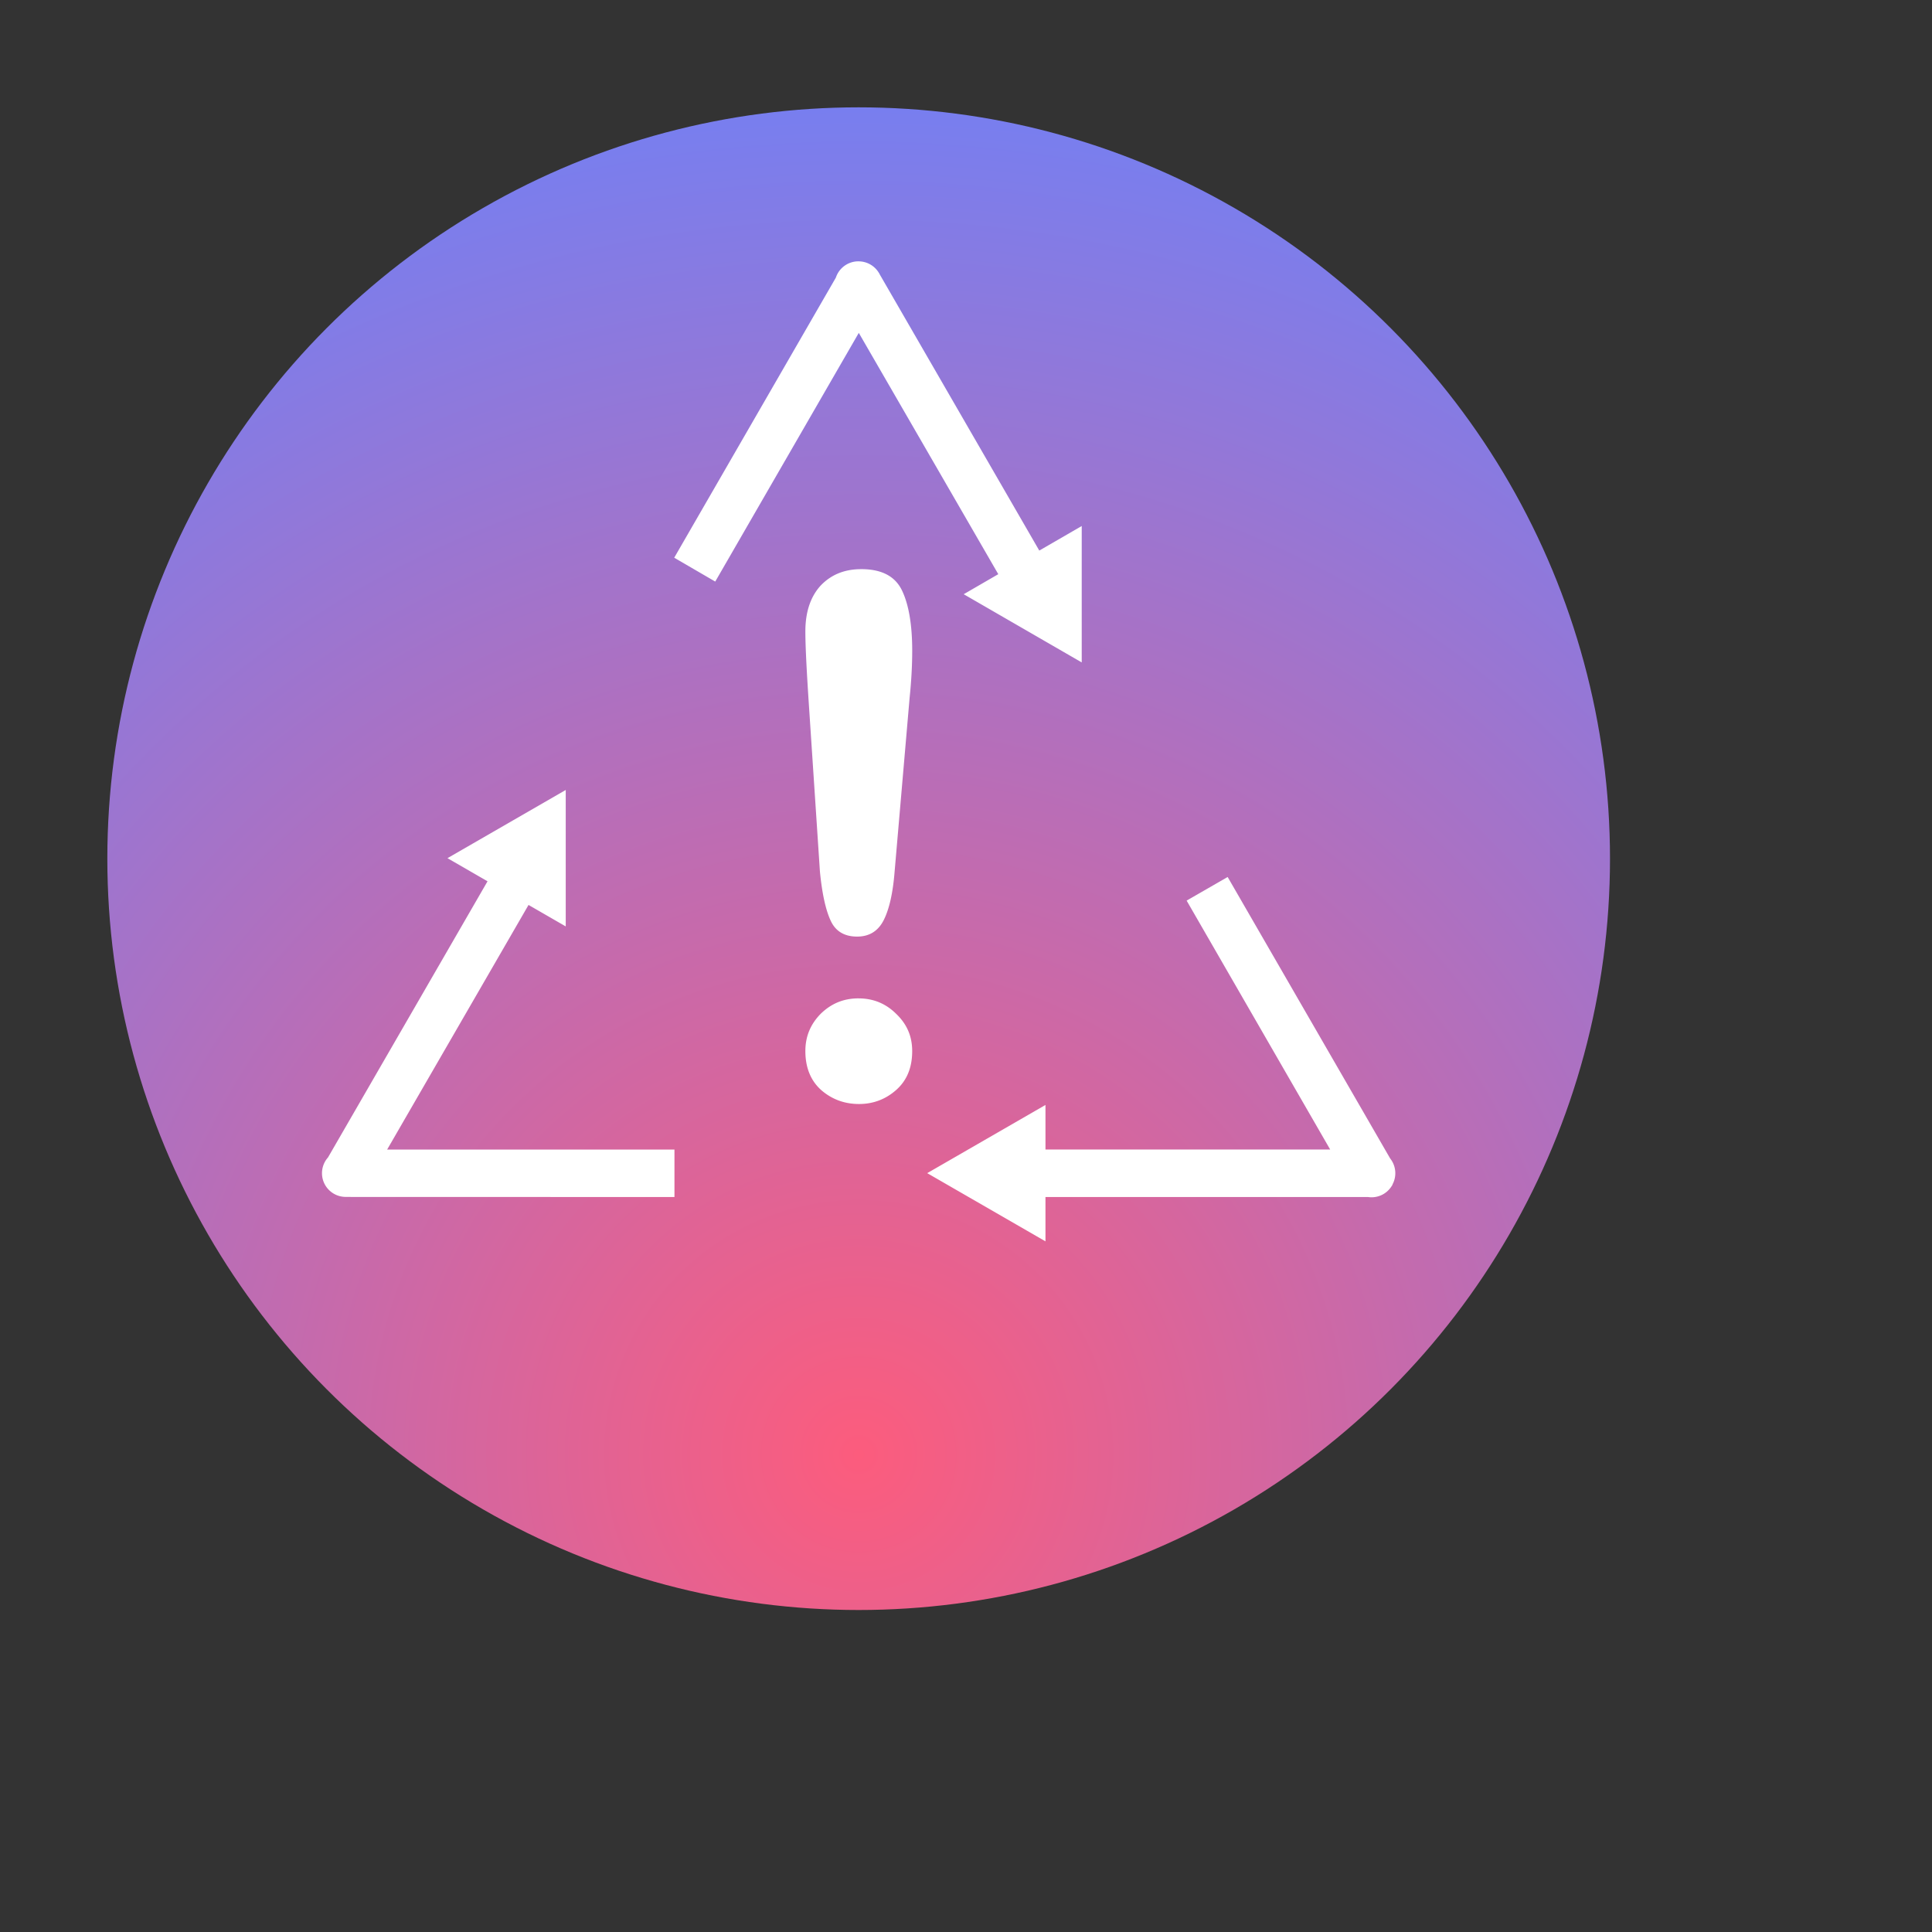
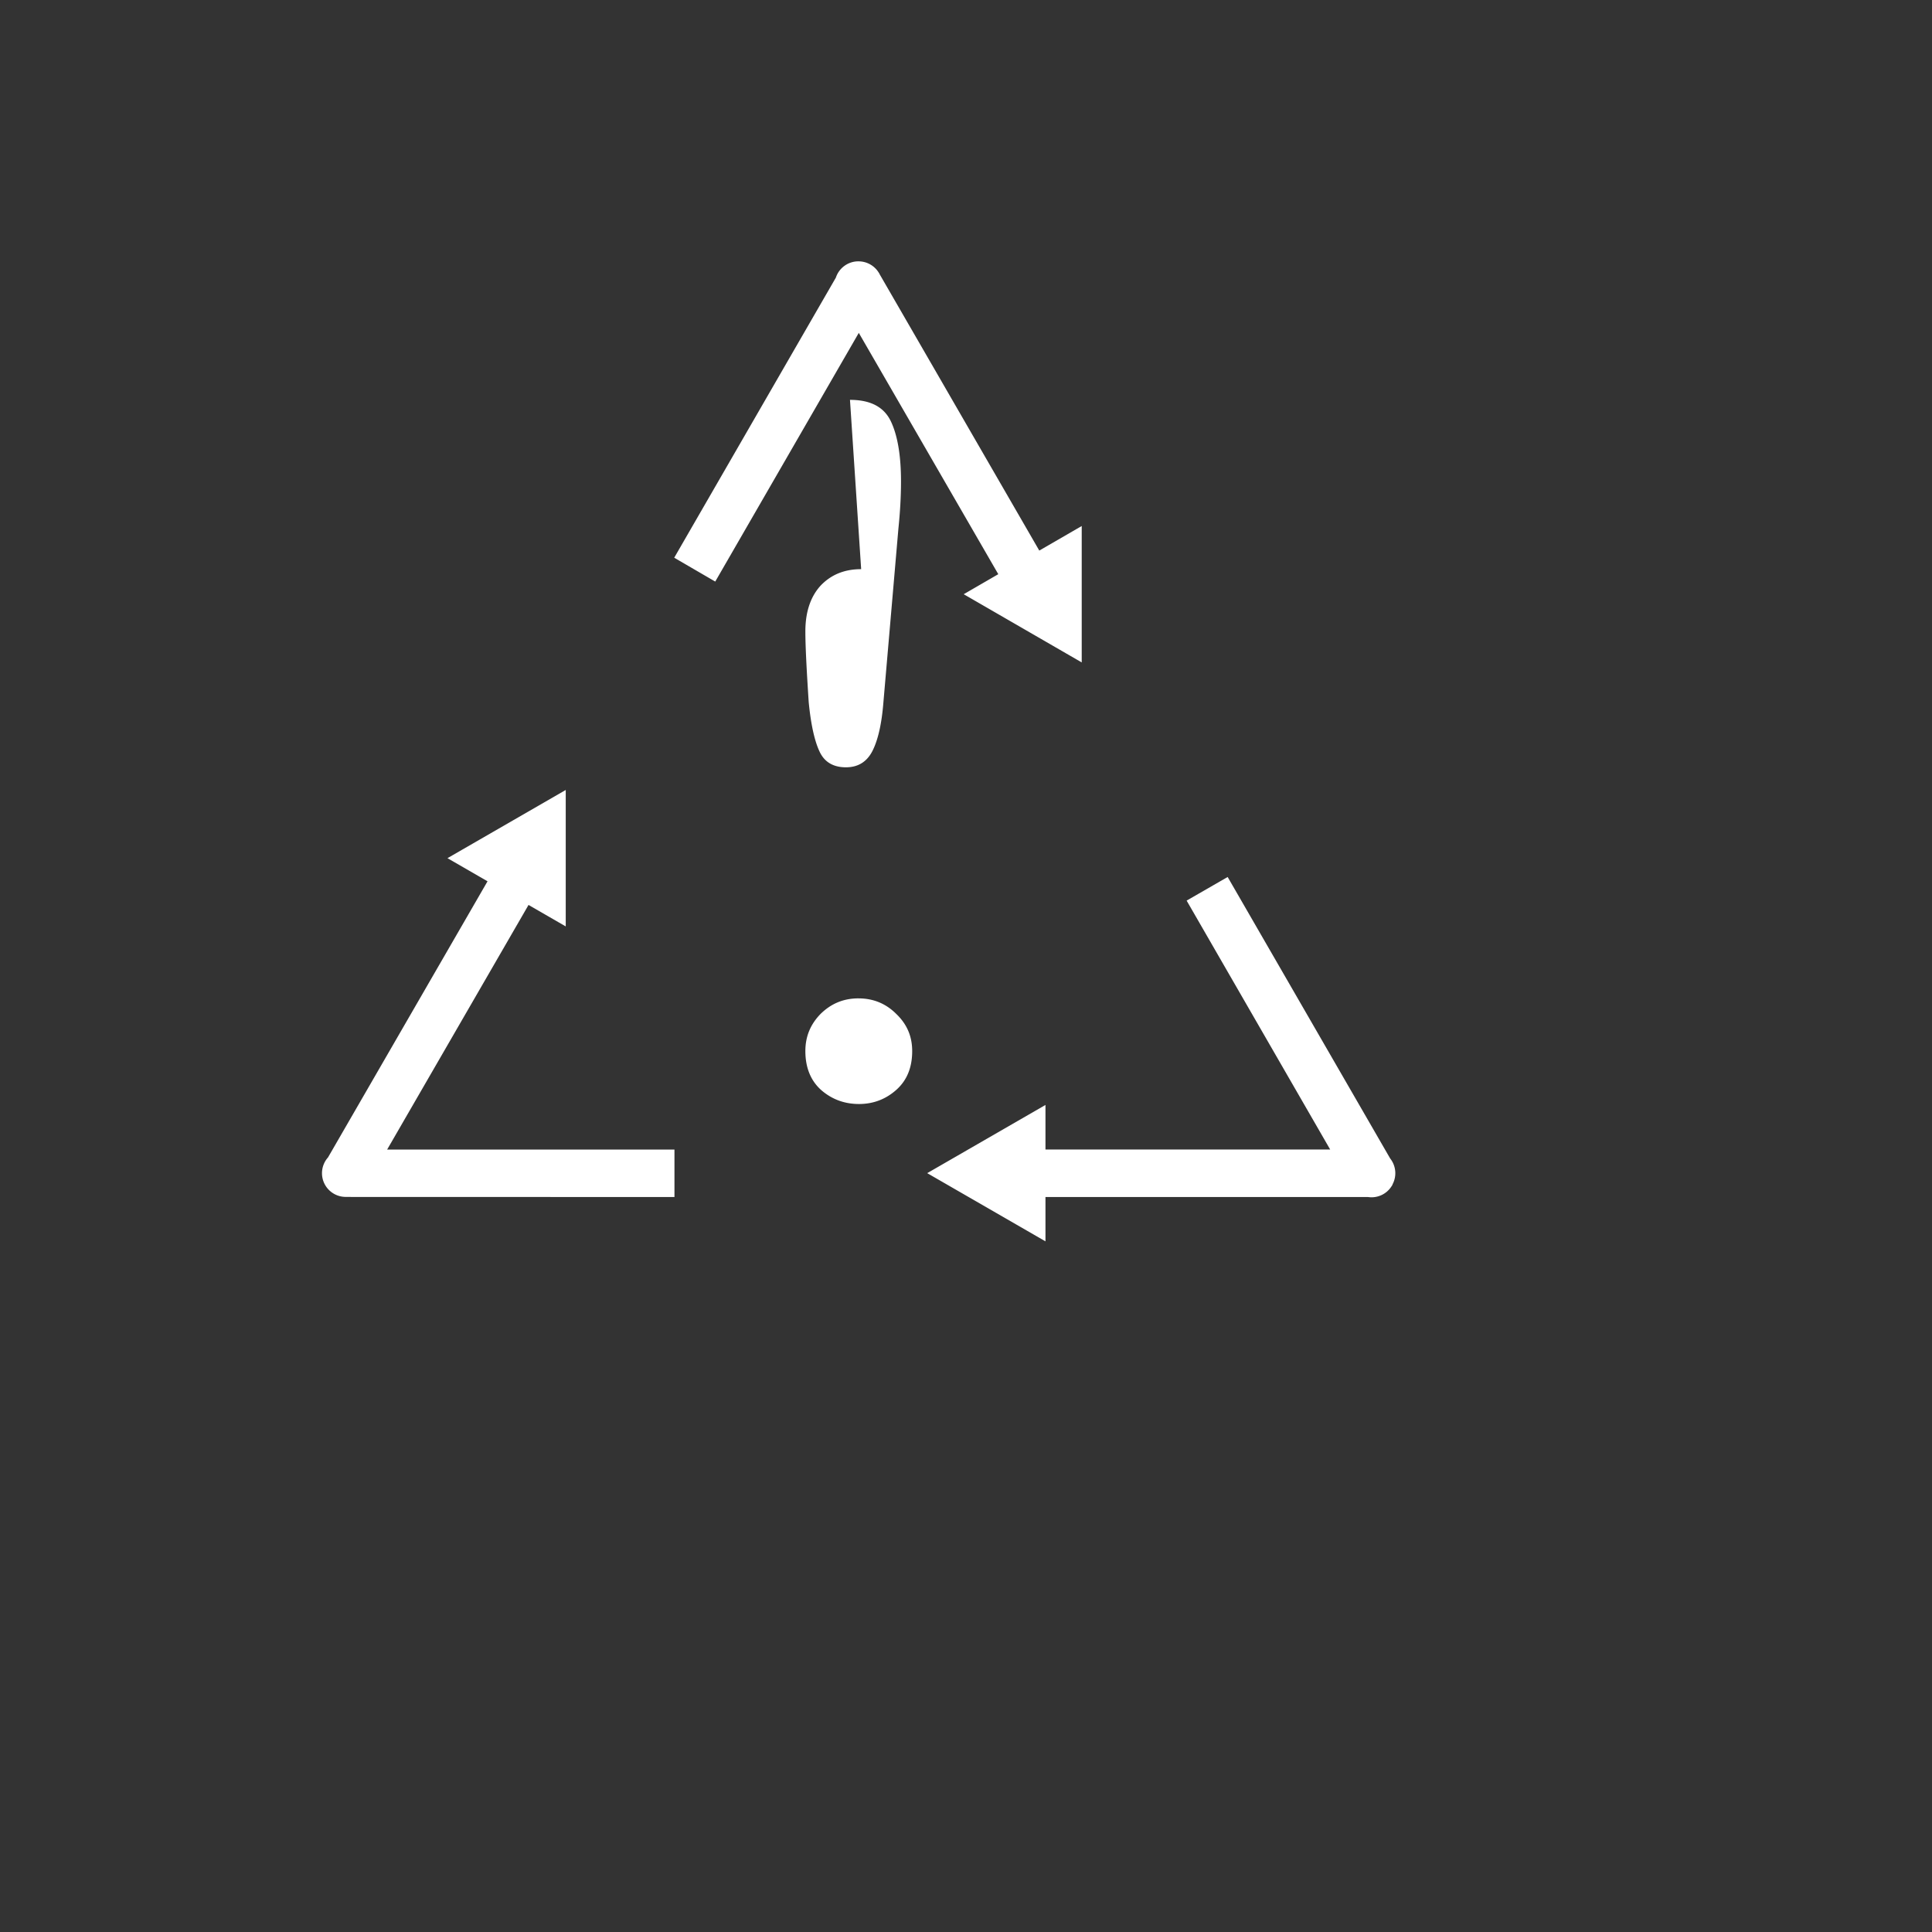
<svg xmlns="http://www.w3.org/2000/svg" width="120" height="120" viewBox="0 0 90 90" xml:space="preserve" color-interpolation-filters="sRGB">
  <rect x="0" y="0" width="90" height="90" fill="#333333" stroke="none" />
  <title>Risk Analysis Principles</title>
  <defs>
    <radialGradient id="RadialGradient-1" cx="0.5" cy="0.9" r="1">
      <stop offset="0.00" style="stop-color:rgb(252,92,125); stop-opacity:1;" />
      <stop offset="1.00" style="stop-color:rgb(106,130,251); stop-opacity:1;" />
    </radialGradient>
  </defs>
-   <circle style="fill:url(#RadialGradient-1)" cx="40" cy="40" r="35" />
  <svg viewBox="0 0 90 90" x="" y="-5" style="fill:rgb(255,255,255);">
-     <path id="icon" class="icon" d="m39.994 17.174a1.104 1.104 0 0 0-1.056 0.758l-7.53 13.049 1.911 1.111 6.687-11.585 6.498 11.241-1.611 0.933 5.498 3.177v-6.354l-1.977 1.144-7.431-12.863-0.022-0.044a1.104 1.104 0 0 0-0.033-0.052 1.104 1.104 0 0 0-0.926-0.514zm0.122 14.34c-0.778 0-1.4 0.255-1.888 0.766-0.467 0.511-0.711 1.222-0.711 2.133 0 0.666 0.056 1.766 0.156 3.299l0.522 7.886c0.1 1.022 0.267 1.788 0.5 2.288 0.222 0.489 0.633 0.744 1.233 0.744 0.578 0 0.989-0.267 1.244-0.778 0.255-0.511 0.422-1.255 0.5-2.221l0.7-8.109c0.078-0.755 0.122-1.488 0.122-2.21 0-1.233-0.167-2.166-0.478-2.81-0.322-0.666-0.955-0.989-1.899-0.989zm-13.762 10.286-5.509 3.177 1.866 1.077-7.431 12.863a1.104 1.104 0 0 0 0.802 1.839 1.104 1.104 0 0 0 0.076 0.002l15.261 0.004v-2.21h-13.385l6.587-11.396 1.733 1zm30.835 4.054-1.911 1.1 6.687 11.596h-13.263v-2.077l-5.509 3.177 5.509 3.177v-2.066h15.018a1.104 1.104 0 0 0 1.101-0.496 1.104 1.104 0 0 0 0.023-0.034 1.104 1.104 0 0 0 0.02-0.036l0.011-0.034 0.011-0.022 0.011-0.022a1.104 1.104 0 0 0-0.07-1.056 1.104 1.104 0 0 0-0.068-0.096zm-17.195 5.654c-0.7 0-1.277 0.244-1.766 0.722-0.467 0.478-0.711 1.044-0.711 1.733 0 0.778 0.255 1.389 0.744 1.822 0.5 0.433 1.089 0.644 1.755 0.644s1.244-0.222 1.733-0.655c0.5-0.444 0.744-1.044 0.744-1.81 0-0.689-0.244-1.255-0.744-1.733-0.478-0.478-1.066-0.722-1.755-0.722z" />
+     <path id="icon" class="icon" d="m39.994 17.174a1.104 1.104 0 0 0-1.056 0.758l-7.53 13.049 1.911 1.111 6.687-11.585 6.498 11.241-1.611 0.933 5.498 3.177v-6.354l-1.977 1.144-7.431-12.863-0.022-0.044a1.104 1.104 0 0 0-0.033-0.052 1.104 1.104 0 0 0-0.926-0.514zm0.122 14.34c-0.778 0-1.4 0.255-1.888 0.766-0.467 0.511-0.711 1.222-0.711 2.133 0 0.666 0.056 1.766 0.156 3.299c0.1 1.022 0.267 1.788 0.5 2.288 0.222 0.489 0.633 0.744 1.233 0.744 0.578 0 0.989-0.267 1.244-0.778 0.255-0.511 0.422-1.255 0.5-2.221l0.7-8.109c0.078-0.755 0.122-1.488 0.122-2.21 0-1.233-0.167-2.166-0.478-2.81-0.322-0.666-0.955-0.989-1.899-0.989zm-13.762 10.286-5.509 3.177 1.866 1.077-7.431 12.863a1.104 1.104 0 0 0 0.802 1.839 1.104 1.104 0 0 0 0.076 0.002l15.261 0.004v-2.21h-13.385l6.587-11.396 1.733 1zm30.835 4.054-1.911 1.1 6.687 11.596h-13.263v-2.077l-5.509 3.177 5.509 3.177v-2.066h15.018a1.104 1.104 0 0 0 1.101-0.496 1.104 1.104 0 0 0 0.023-0.034 1.104 1.104 0 0 0 0.02-0.036l0.011-0.034 0.011-0.022 0.011-0.022a1.104 1.104 0 0 0-0.07-1.056 1.104 1.104 0 0 0-0.068-0.096zm-17.195 5.654c-0.7 0-1.277 0.244-1.766 0.722-0.467 0.478-0.711 1.044-0.711 1.733 0 0.778 0.255 1.389 0.744 1.822 0.5 0.433 1.089 0.644 1.755 0.644s1.244-0.222 1.733-0.655c0.5-0.444 0.744-1.044 0.744-1.81 0-0.689-0.244-1.255-0.744-1.733-0.478-0.478-1.066-0.722-1.755-0.722z" />
  </svg>
</svg>